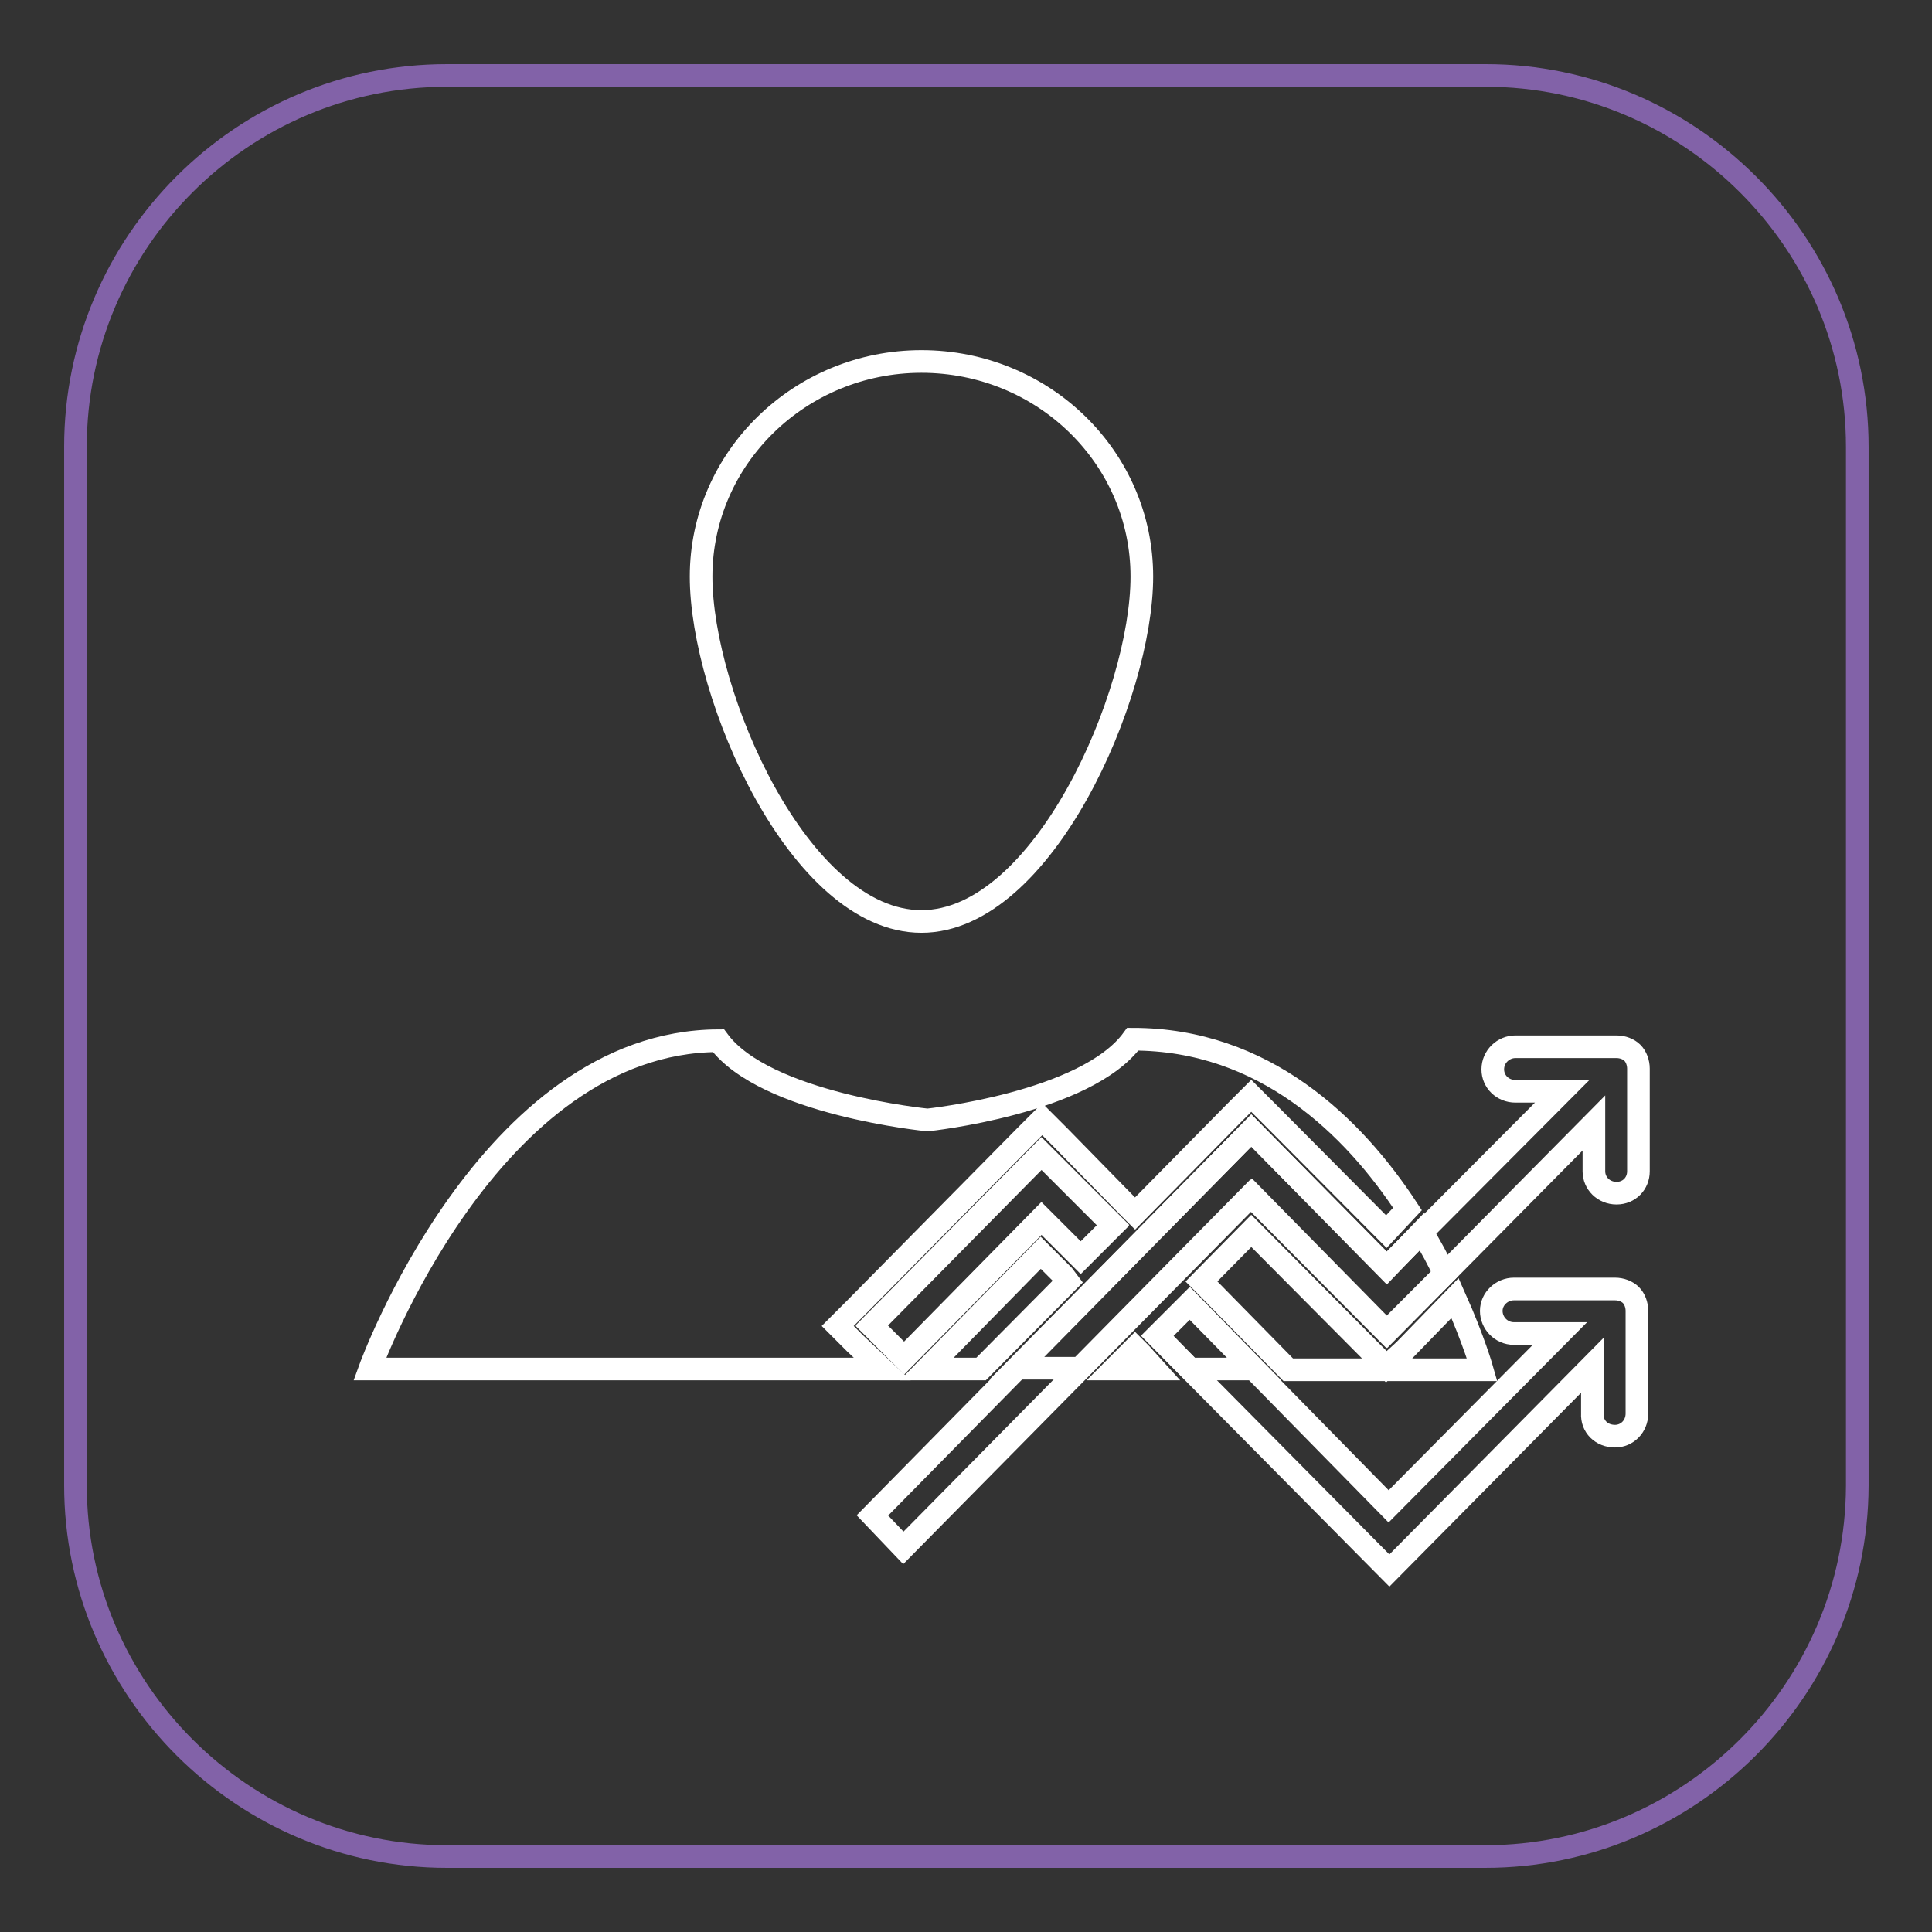
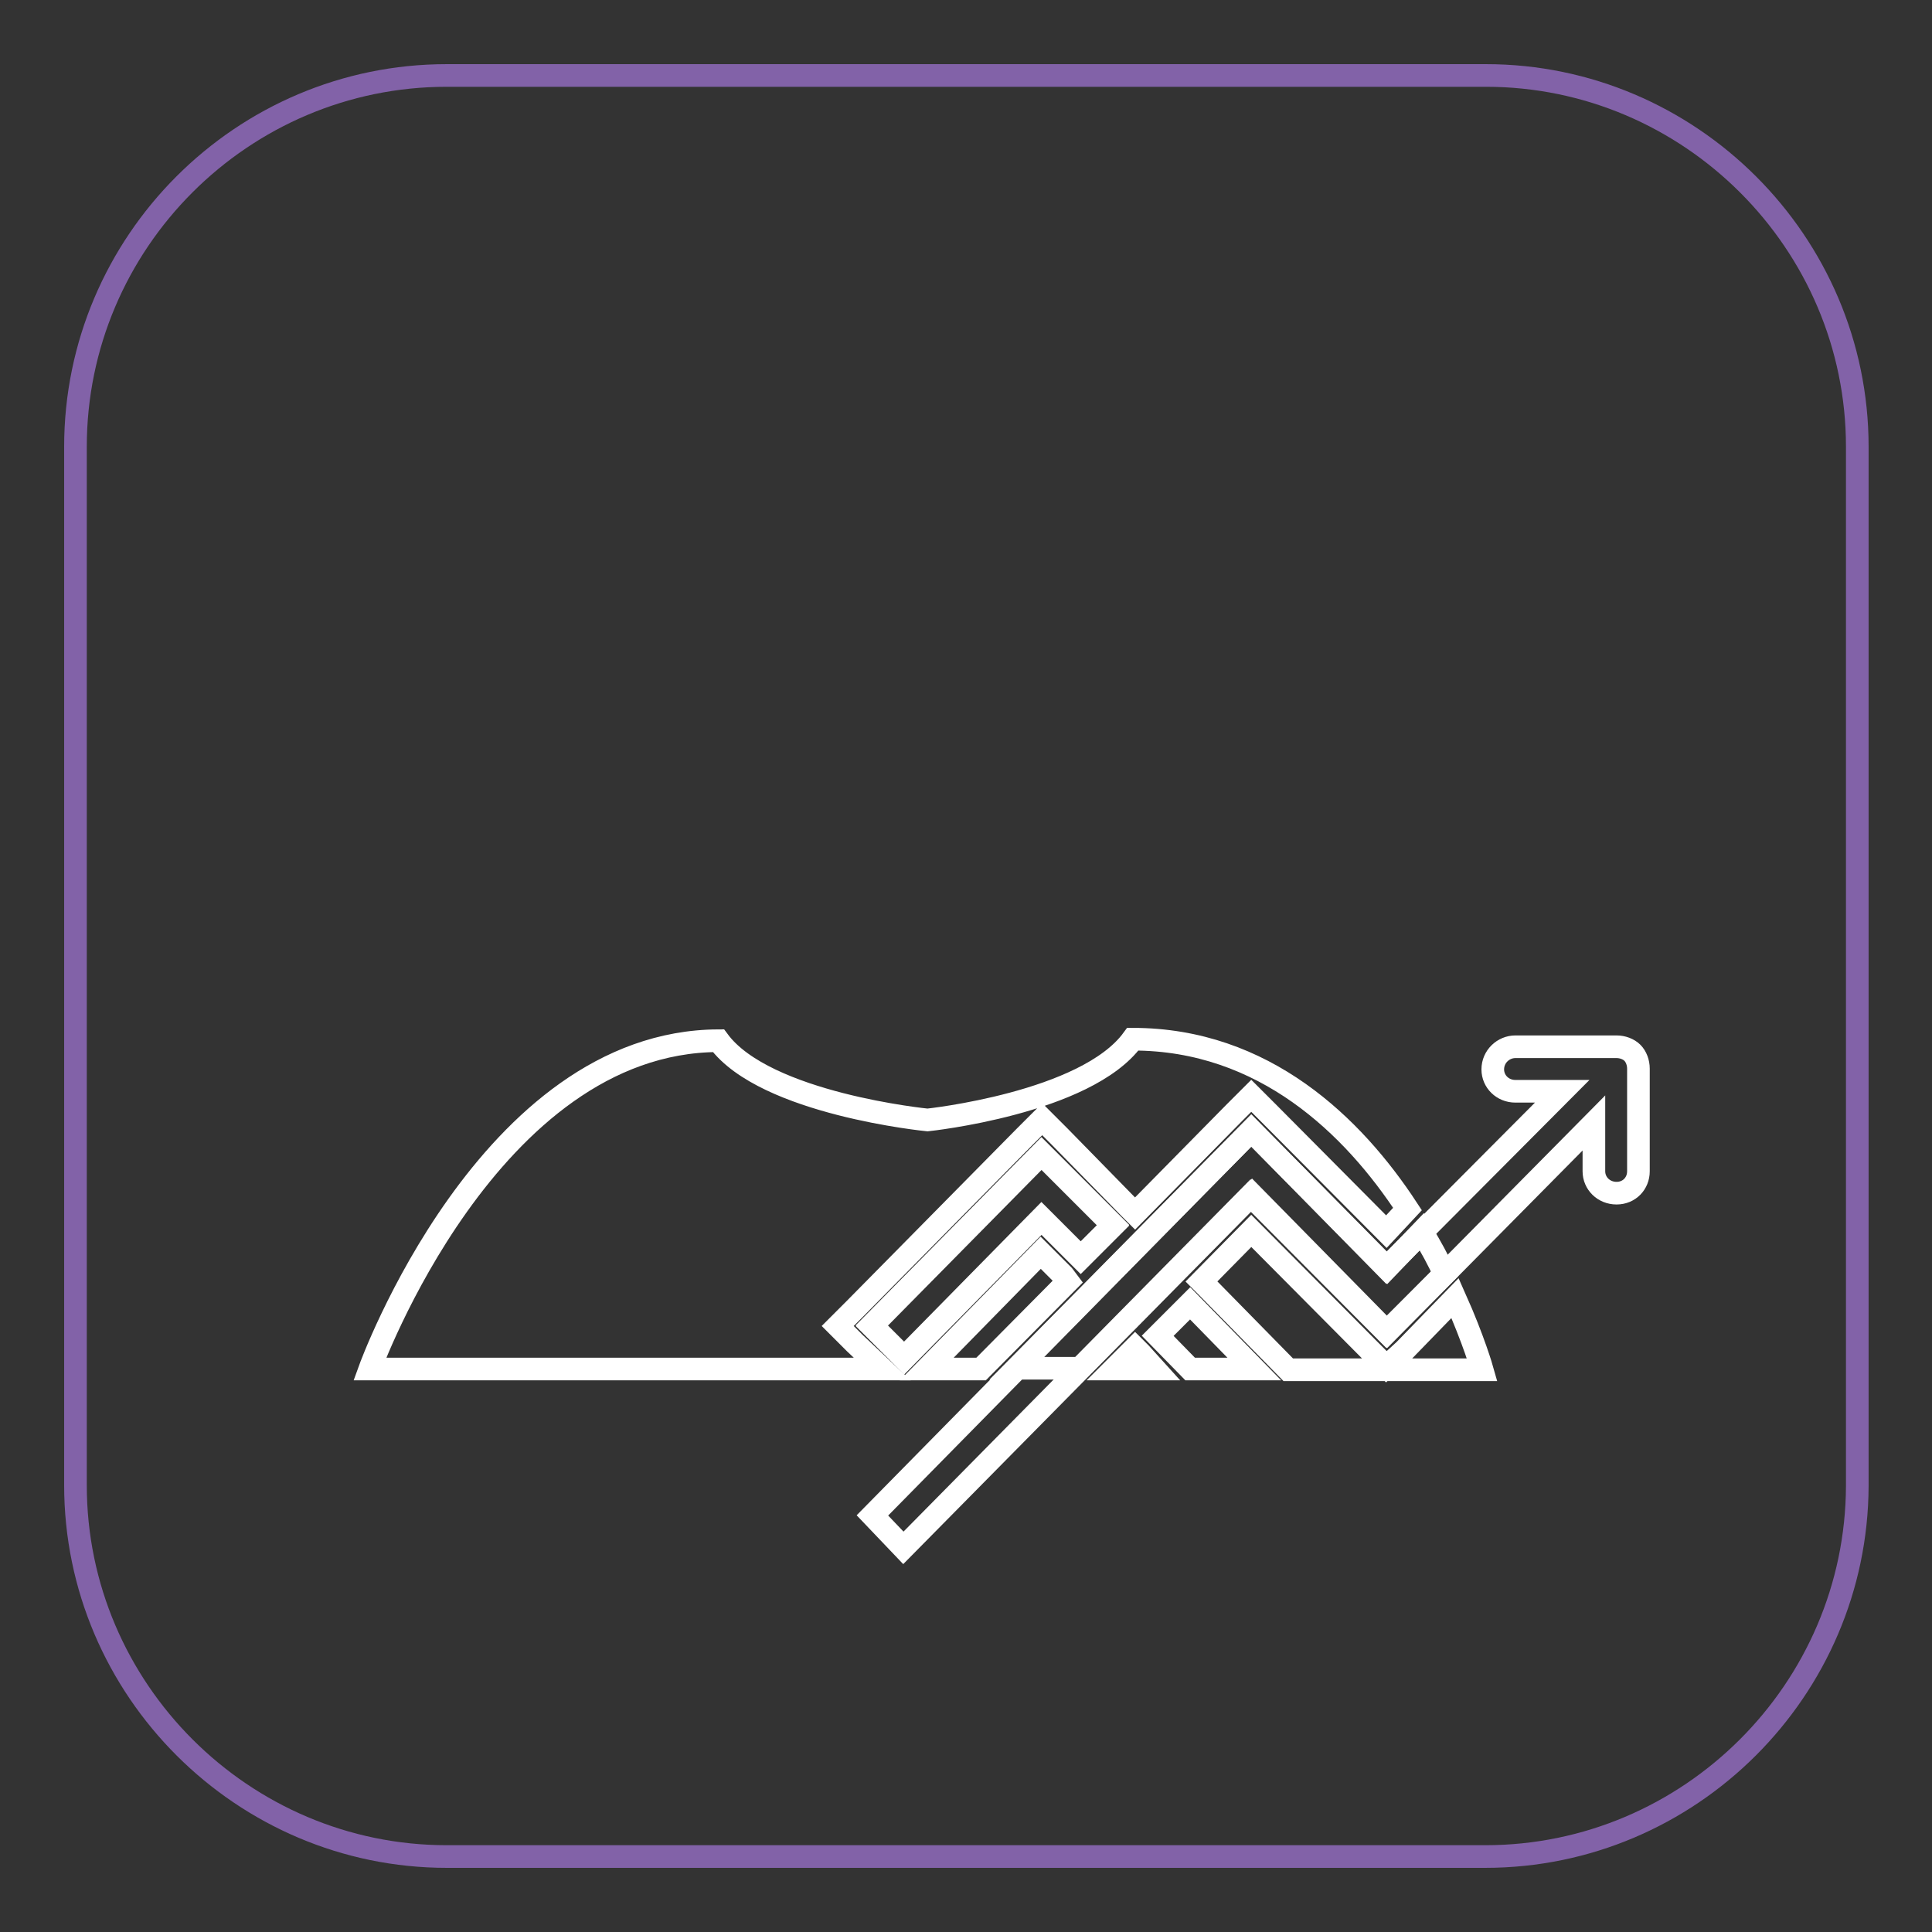
<svg xmlns="http://www.w3.org/2000/svg" version="1.1" x="0px" y="0px" viewBox="0 0 256 256" enable-background="new 0 0 256 256" xml:space="preserve">
  <rect x="0" y="0" width="256" height="256" fill="#333333" stroke="none" />
  <g>
    <path stroke-width="3" fill-opacity="0" stroke="#8262a8" d="M196.8,246H59.2c-27,0-49.2-22.1-49.2-49.2V59.2C10,32.1,32.1,10,59.2,10h137.7c27,0,49.2,22.1,49.2,49.2 v137.7C246,223.9,223.9,246,196.8,246L196.8,246z" />
    <path stroke-width="3" fill-opacity="0" stroke="#ffffff" d="M138,161.4l5.2,5.2l4.3-4.3l-9.5-9.5l-22.5,22.8l4.3,4.3L138,161.4z M165.9,158.3l17.9,18.2l27.4-27.7v6.4 c0,1.6,1.3,2.9,3,2.9s2.9-1.3,2.9-2.9v-13.6c0-0.8-0.3-1.6-0.8-2.1c-0.5-0.5-1.3-0.8-2.1-0.8h-13.4c-1.6,0-3,1.3-3,3 c0,1.6,1.3,2.9,3,2.9h6.2L183.7,168l-17.9-18.2l-50.2,51l4.1,4.3L165.9,158.3z" />
-     <path stroke-width="3" fill-opacity="0" stroke="#ffffff" d="M214,190.3c1.6,0,2.9-1.3,2.9-3v-13.6c0-0.8-0.3-1.6-0.8-2.1c-0.5-0.5-1.3-0.8-2.1-0.8h-13.4 c-1.6,0-3,1.3-3,2.9c0,1.6,1.3,3,3,3h6.1L184,199.6l-26.4-26.9l-4.3,4.3l30.8,31.1l26.9-27.2v6.4C210.9,189,212.2,190.3,214,190.3z  M151.3,76.4c0,15.7-13.1,45.7-29.2,45.7c-16.2,0-29.2-30-29.2-45.7s13.1-28.5,29.2-28.5S151.3,60.6,151.3,76.4z" />
    <path stroke-width="3" fill-opacity="0" stroke="#ffffff" d="M183.7,181.1l-2.3-2.3l-15.6-15.7l-6.6,6.7l0.7,0.7l10.8,11h25.7c0,0-1.1-3.9-3.6-9.5l-6.7,6.9L183.7,181.1 L183.7,181.1z M147.5,162.4l-9.5-9.5l-22.5,22.8l4.3,4.3l18.2-18.5l5.2,5.2L147.5,162.4z" />
    <path stroke-width="3" fill-opacity="0" stroke="#ffffff" d="M140.9,169l-3-3l-15.1,15.4h7.2l11.5-11.6L140.9,169z M183.7,176.5l7.7-7.7c-0.8-1.8-1.8-3.6-3-5.6 l-4.6,4.8l-18-18.2l-31.1,31.5h8.4l22.6-22.9L183.7,176.5z" />
    <path stroke-width="3" fill-opacity="0" stroke="#ffffff" d="M113.3,178l-2.3-2.3l2.3-2.3l22.5-22.8l2.3-2.3l2.3,2.3l9.3,9.5l0.7,0.7l13.1-13.3l2.3-2.3l2.3,2.3 l15.6,15.7l2.8-3c-7.2-11-19-22.5-36.4-22.5c-6.2,8.5-27.2,10.7-27.2,10.7s-21.5-2.1-27.7-10.5C64.7,138,49,181.4,49,181.4h67.9 L113.3,178z M157.7,172.7l-4.3,4.3l4.3,4.4h8.5L157.7,172.7z M151.1,179.3l-0.7-0.7l-2.8,2.8h5.4L151.1,179.3z" />
  </g>
</svg>